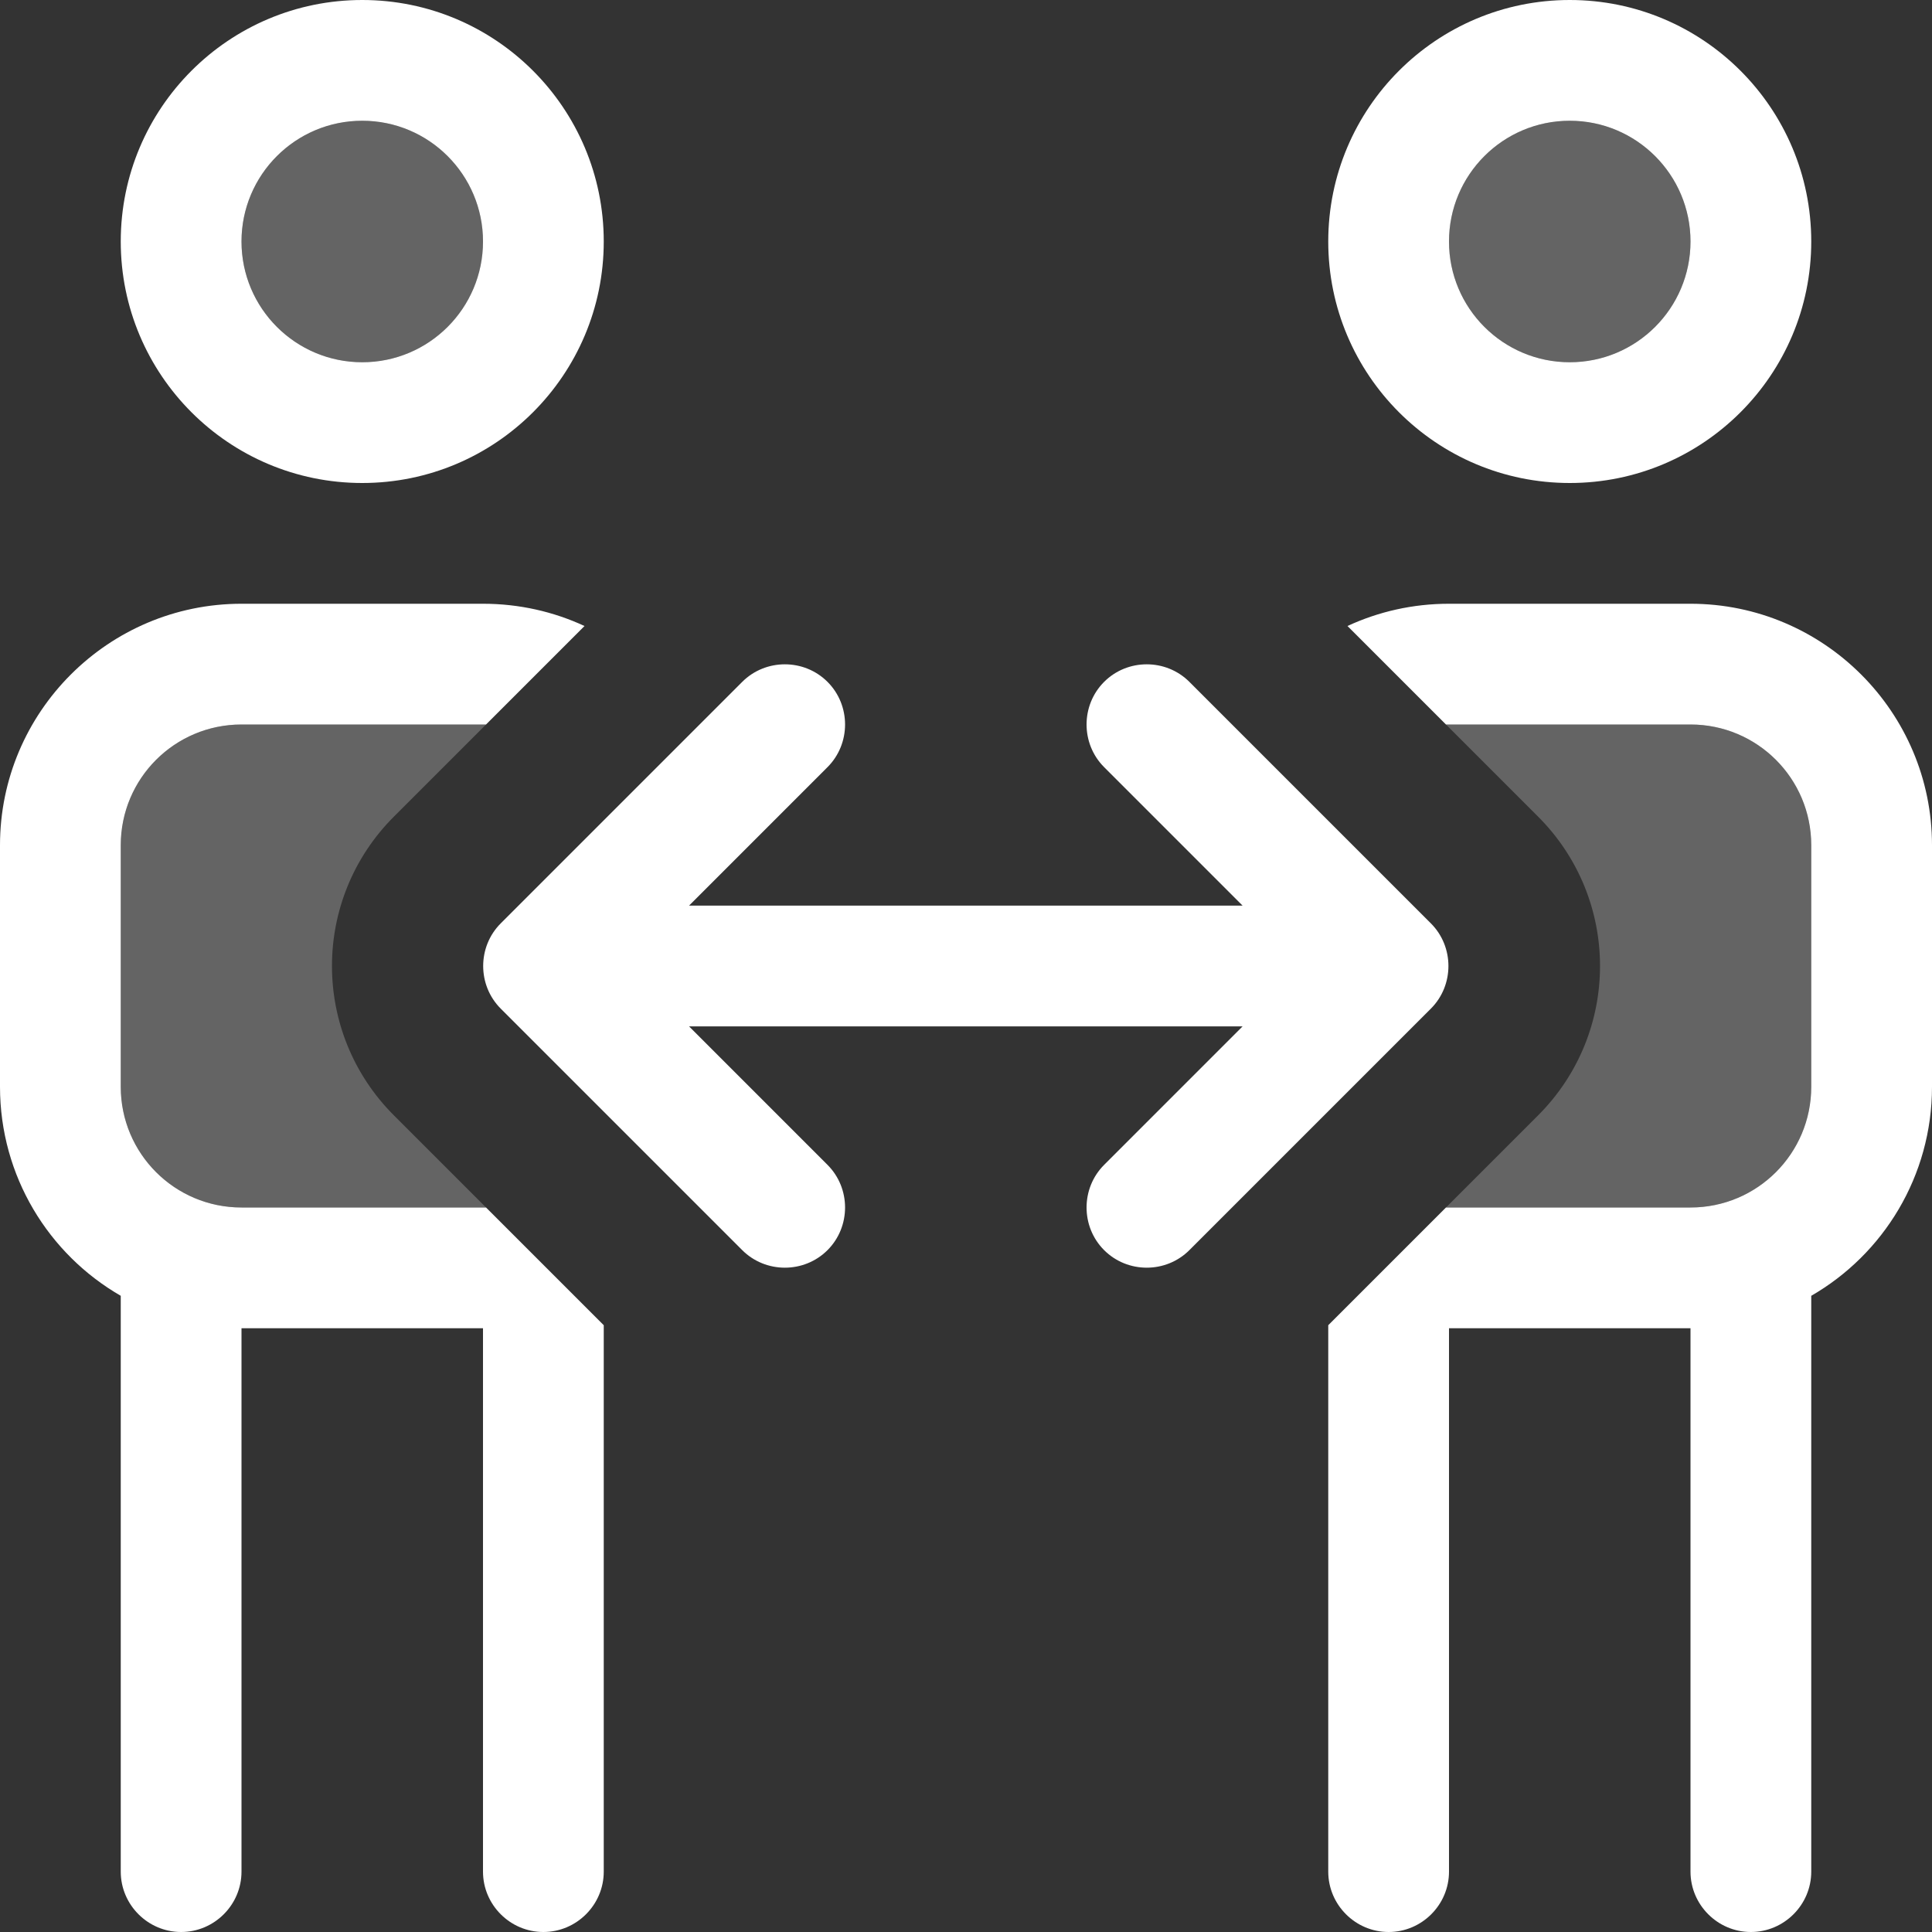
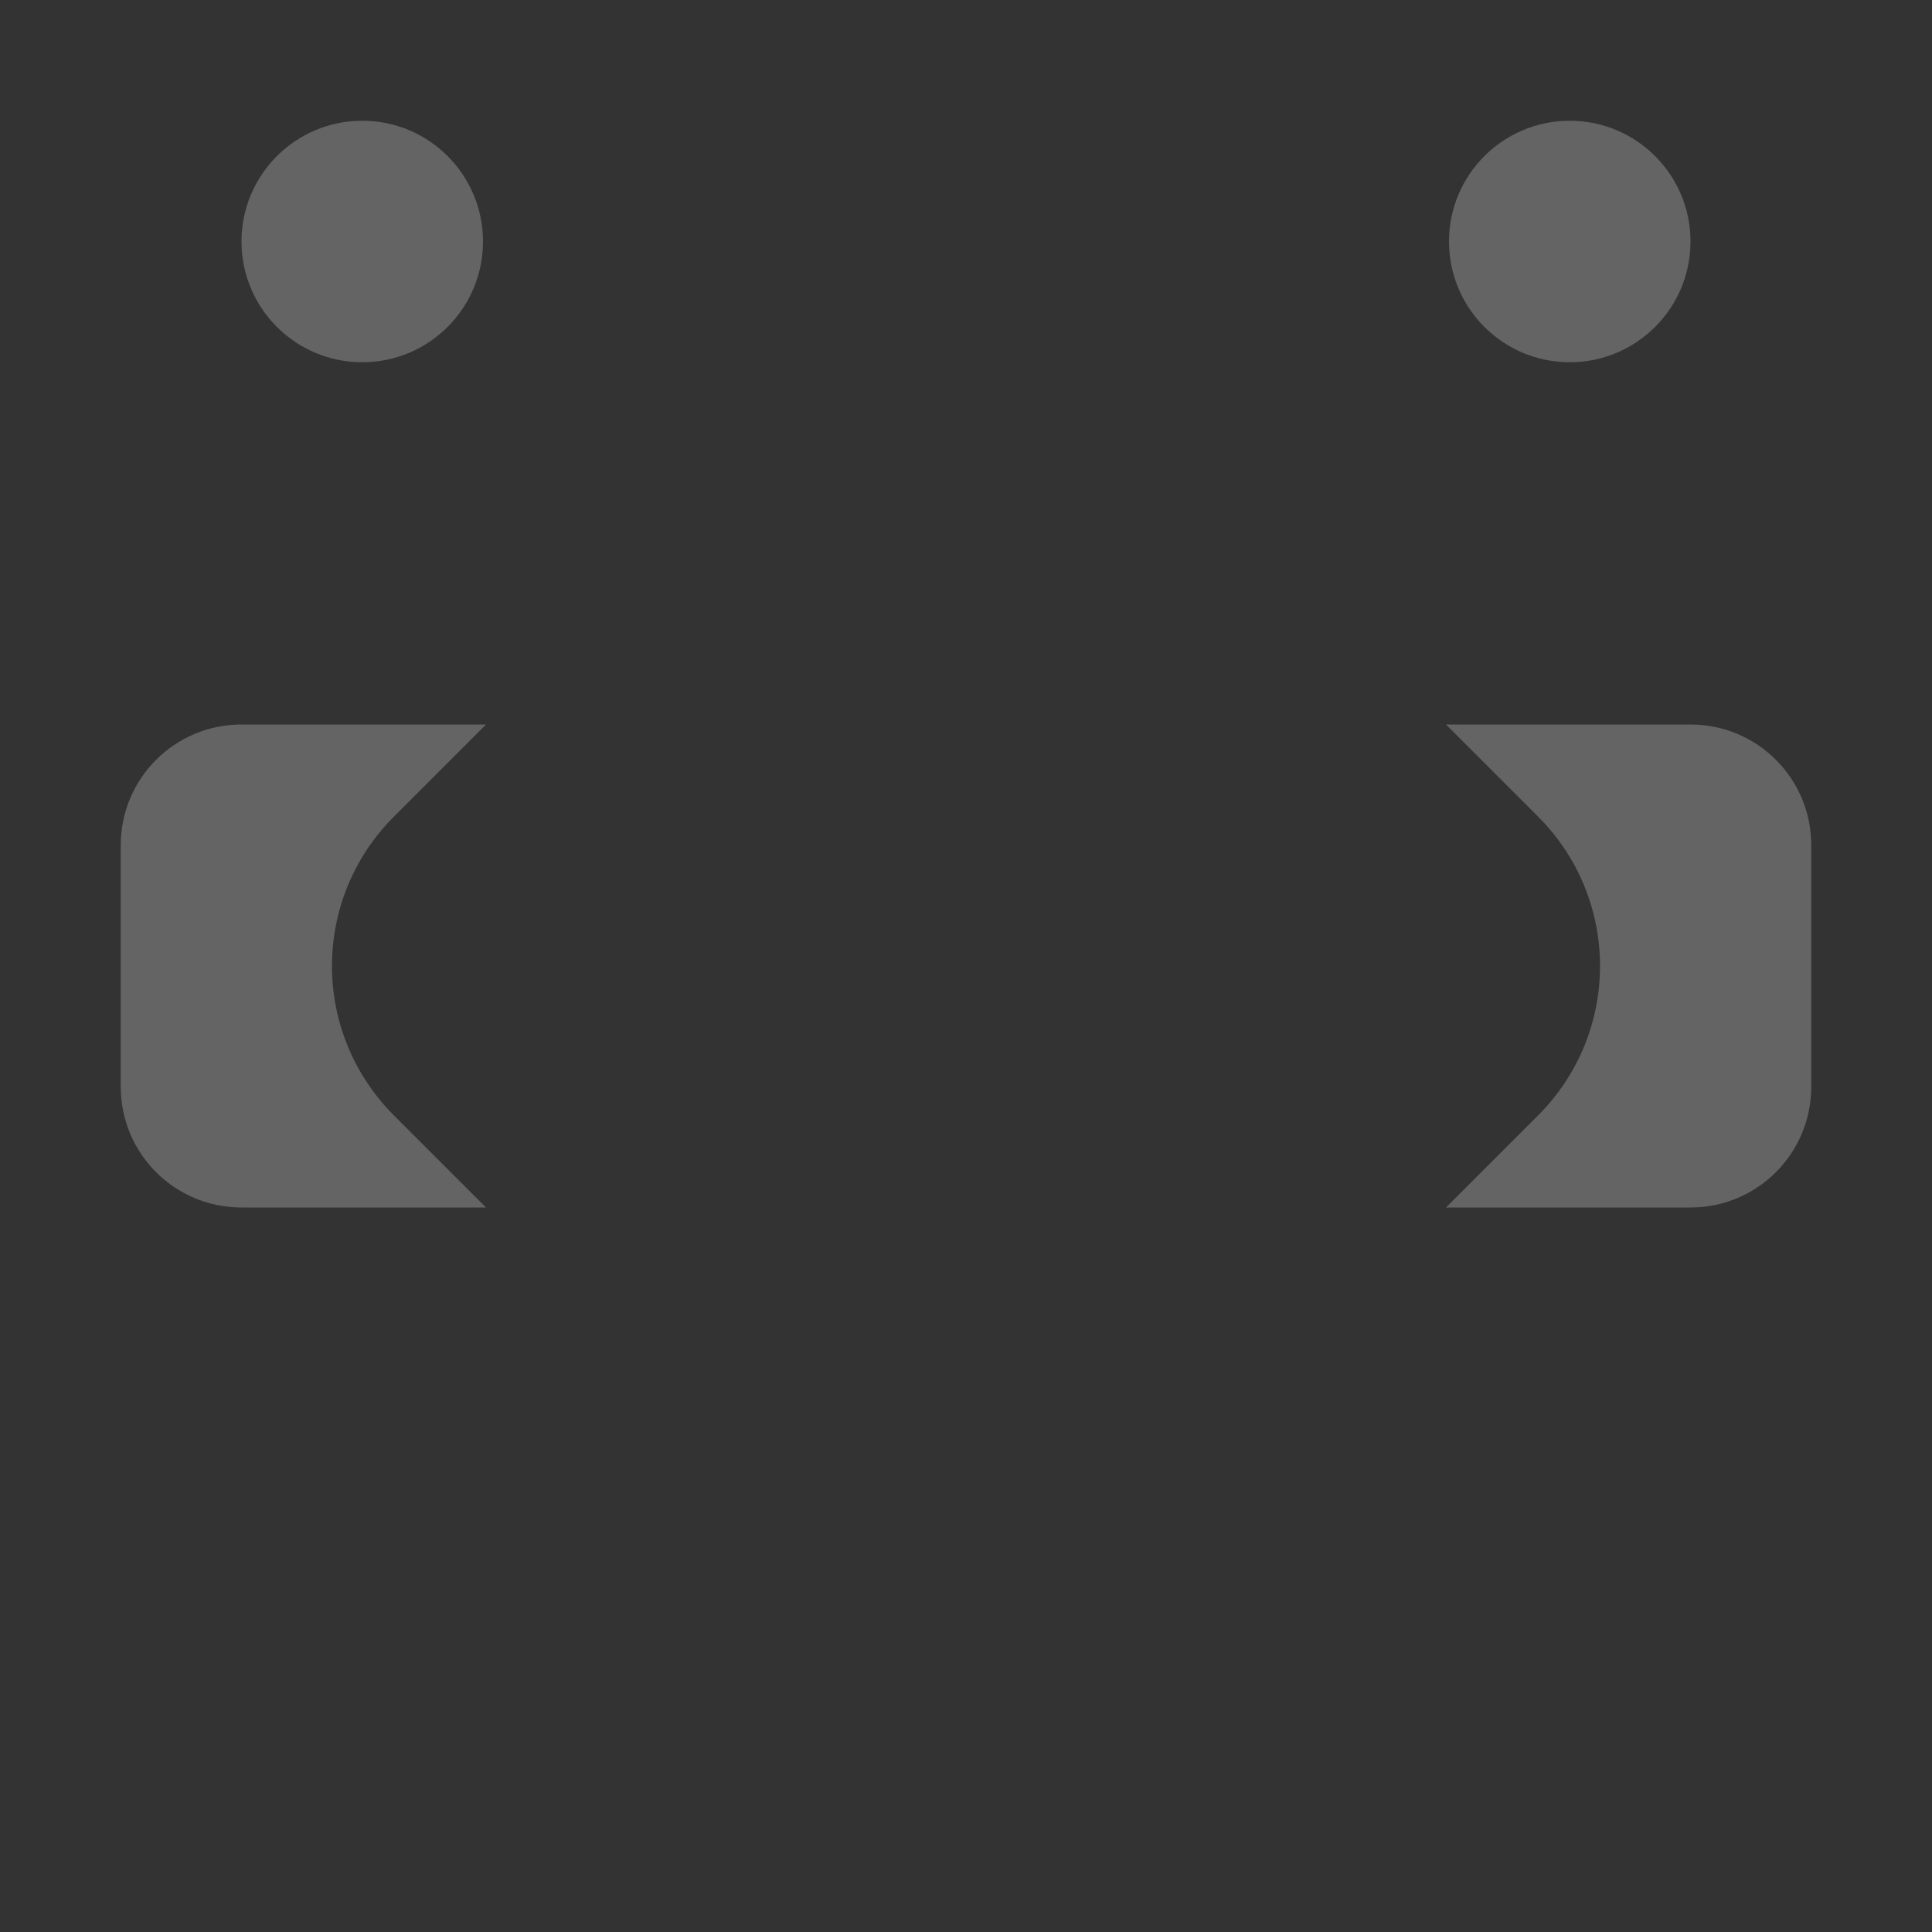
<svg xmlns="http://www.w3.org/2000/svg" xmlns:xlink="http://www.w3.org/1999/xlink" width="90px" height="90px" viewBox="0 0 90 90">
  <rect x="0" y="0" width="90" height="90" fill="#333333" stroke="none" />
  <title>Graphic 4</title>
  <defs>
    <path d="M0,0 L90,0 L90,90 L0,90 L0,0 Z" id="path-1" />
  </defs>
  <g id="Graphic-4" stroke="none" fill="none" xlink:href="#path-1" fill-rule="nonzero">
    <path d="M5.625,39.375 C5.625,36.264 8.139,33.75 11.25,33.75 L22.5,33.75 C22.553,33.75 22.588,33.75 22.641,33.75 C21.217,35.174 19.775,36.615 18.352,38.039 C14.502,41.889 14.502,48.111 18.352,51.961 C19.775,53.385 21.217,54.826 22.641,56.25 C22.588,56.25 22.553,56.25 22.5,56.25 L11.25,56.25 C8.139,56.25 5.625,53.736 5.625,50.625 L5.625,39.375 Z M22.5,11.25 C22.5,14.357 19.982,16.875 16.875,16.875 C13.768,16.875 11.25,14.357 11.25,11.25 C11.25,8.143 13.768,5.625 16.875,5.625 C19.982,5.625 22.5,8.143 22.5,11.25 Z M67.359,33.75 C67.412,33.75 67.447,33.75 67.5,33.75 L78.75,33.75 C81.861,33.75 84.375,36.264 84.375,39.375 L84.375,50.625 C84.375,53.736 81.861,56.25 78.75,56.25 L67.5,56.25 C67.447,56.25 67.412,56.25 67.359,56.25 C68.783,54.826 70.225,53.385 71.648,51.961 C75.498,48.111 75.498,41.889 71.648,38.039 C70.225,36.615 68.783,35.174 67.359,33.75 L67.359,33.75 Z M78.75,11.25 C78.75,14.357 76.232,16.875 73.125,16.875 C70.018,16.875 67.5,14.357 67.5,11.25 C67.5,8.143 70.018,5.625 73.125,5.625 C76.232,5.625 78.75,8.143 78.75,11.25 Z" id="Shape" fill="#FFFFFF" opacity="0.24" />
-     <path d="M16.875,16.875 C19.982,16.875 22.5,14.357 22.5,11.25 C22.5,8.143 19.982,5.625 16.875,5.625 C13.768,5.625 11.25,8.143 11.25,11.25 C11.25,14.357 13.768,16.875 16.875,16.875 Z M16.875,0 C23.088,0 28.125,5.037 28.125,11.25 C28.125,17.463 23.088,22.5 16.875,22.5 C10.662,22.5 5.625,17.463 5.625,11.25 C5.625,5.037 10.662,0 16.875,0 Z M22.5,33.75 L11.25,33.75 C8.139,33.75 5.625,36.264 5.625,39.375 L5.625,50.625 C5.625,53.736 8.139,56.25 11.25,56.25 L22.5,56.25 C22.553,56.25 22.588,56.25 22.641,56.25 L28.125,61.734 L28.125,87.188 C28.125,88.734 26.859,90 25.312,90 C23.766,90 22.5,88.734 22.5,87.188 L22.5,61.875 L11.25,61.875 L11.25,87.188 C11.25,88.734 9.984,90 8.438,90 C6.891,90 5.625,88.734 5.625,87.188 L5.625,60.363 C2.268,58.43 0,54.791 0,50.625 L0,39.375 C0,33.17 5.045,28.125 11.25,28.125 L22.5,28.125 C24.188,28.125 25.787,28.494 27.229,29.162 L22.641,33.75 C22.588,33.75 22.553,33.75 22.5,33.75 Z M61.875,87.188 L61.875,61.734 L67.359,56.25 C67.412,56.25 67.447,56.25 67.5,56.25 L78.75,56.25 C81.861,56.25 84.375,53.736 84.375,50.625 L84.375,39.375 C84.375,36.264 81.861,33.75 78.75,33.75 L67.5,33.75 C67.447,33.75 67.412,33.75 67.359,33.75 L62.771,29.162 C64.213,28.494 65.812,28.125 67.5,28.125 L78.75,28.125 C84.955,28.125 90,33.17 90,39.375 L90,50.625 C90,54.791 87.732,58.43 84.375,60.363 L84.375,87.188 C84.375,88.734 83.109,90 81.562,90 C80.016,90 78.75,88.734 78.75,87.188 L78.75,61.875 L67.5,61.875 L67.5,87.188 C67.5,88.734 66.234,90 64.688,90 C63.141,90 61.875,88.734 61.875,87.188 Z M73.125,16.875 C76.232,16.875 78.75,14.357 78.75,11.25 C78.75,8.143 76.232,5.625 73.125,5.625 C70.018,5.625 67.5,8.143 67.5,11.25 C67.5,14.357 70.018,16.875 73.125,16.875 Z M73.125,0 C79.338,0 84.375,5.037 84.375,11.25 C84.375,17.463 79.338,22.5 73.125,22.5 C66.912,22.5 61.875,17.463 61.875,11.25 C61.875,5.037 66.912,0 73.125,0 Z M32.098,42.188 L57.885,42.188 L51.434,35.736 C50.344,34.646 50.344,32.854 51.434,31.764 C52.523,30.674 54.316,30.674 55.406,31.764 L66.656,43.014 C67.746,44.104 67.746,45.896 66.656,46.986 L55.406,58.236 C54.316,59.326 52.523,59.326 51.434,58.236 C50.344,57.146 50.344,55.354 51.434,54.264 L57.885,47.812 L32.098,47.812 L38.549,54.264 C39.639,55.354 39.639,57.146 38.549,58.236 C37.459,59.326 35.666,59.326 34.576,58.236 L23.326,46.986 C22.236,45.896 22.236,44.104 23.326,43.014 L34.576,31.764 C35.666,30.674 37.459,30.674 38.549,31.764 C39.639,32.854 39.639,34.646 38.549,35.736 L32.098,42.188 Z" id="Shape" fill="#FFFFFF" />
  </g>
</svg>